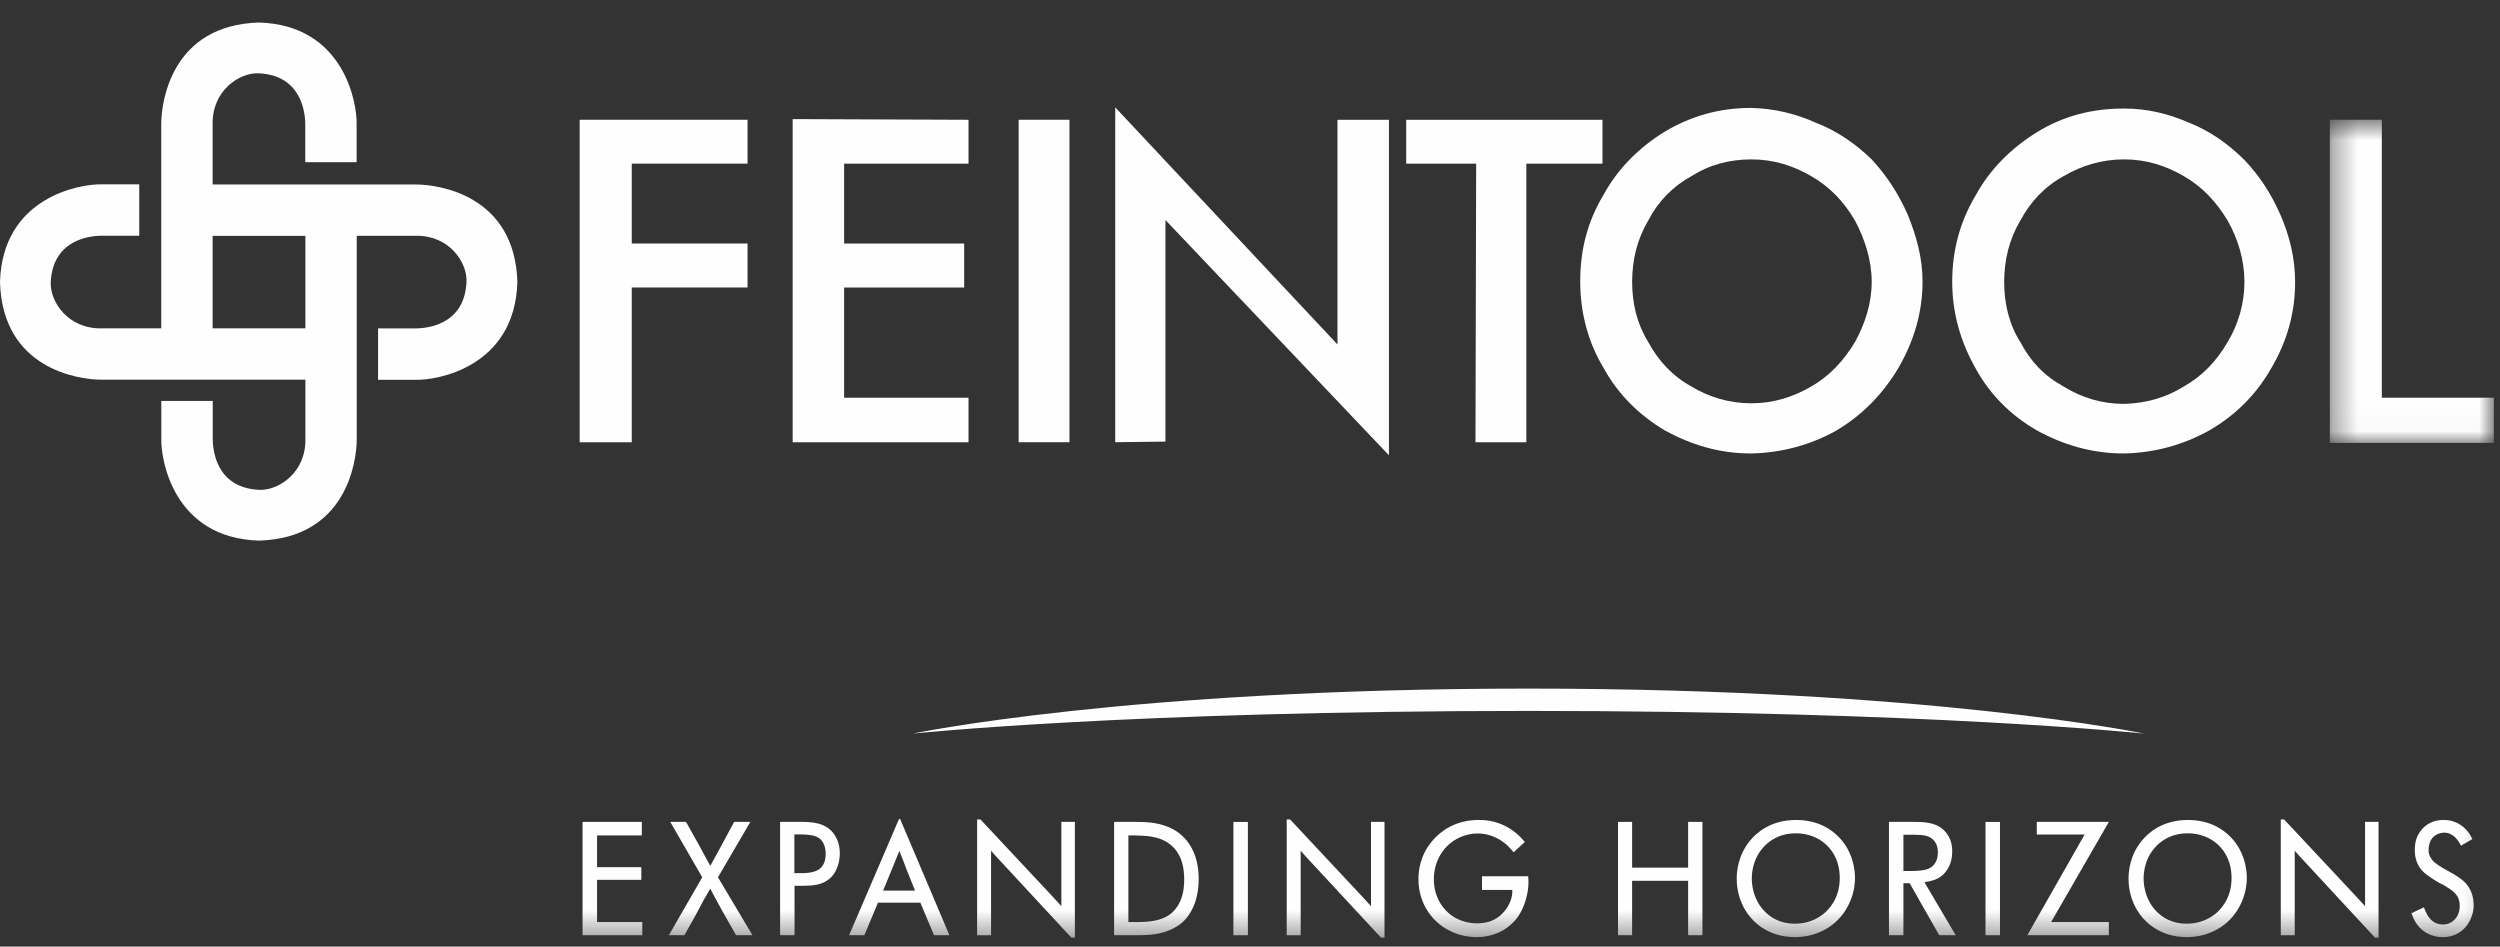
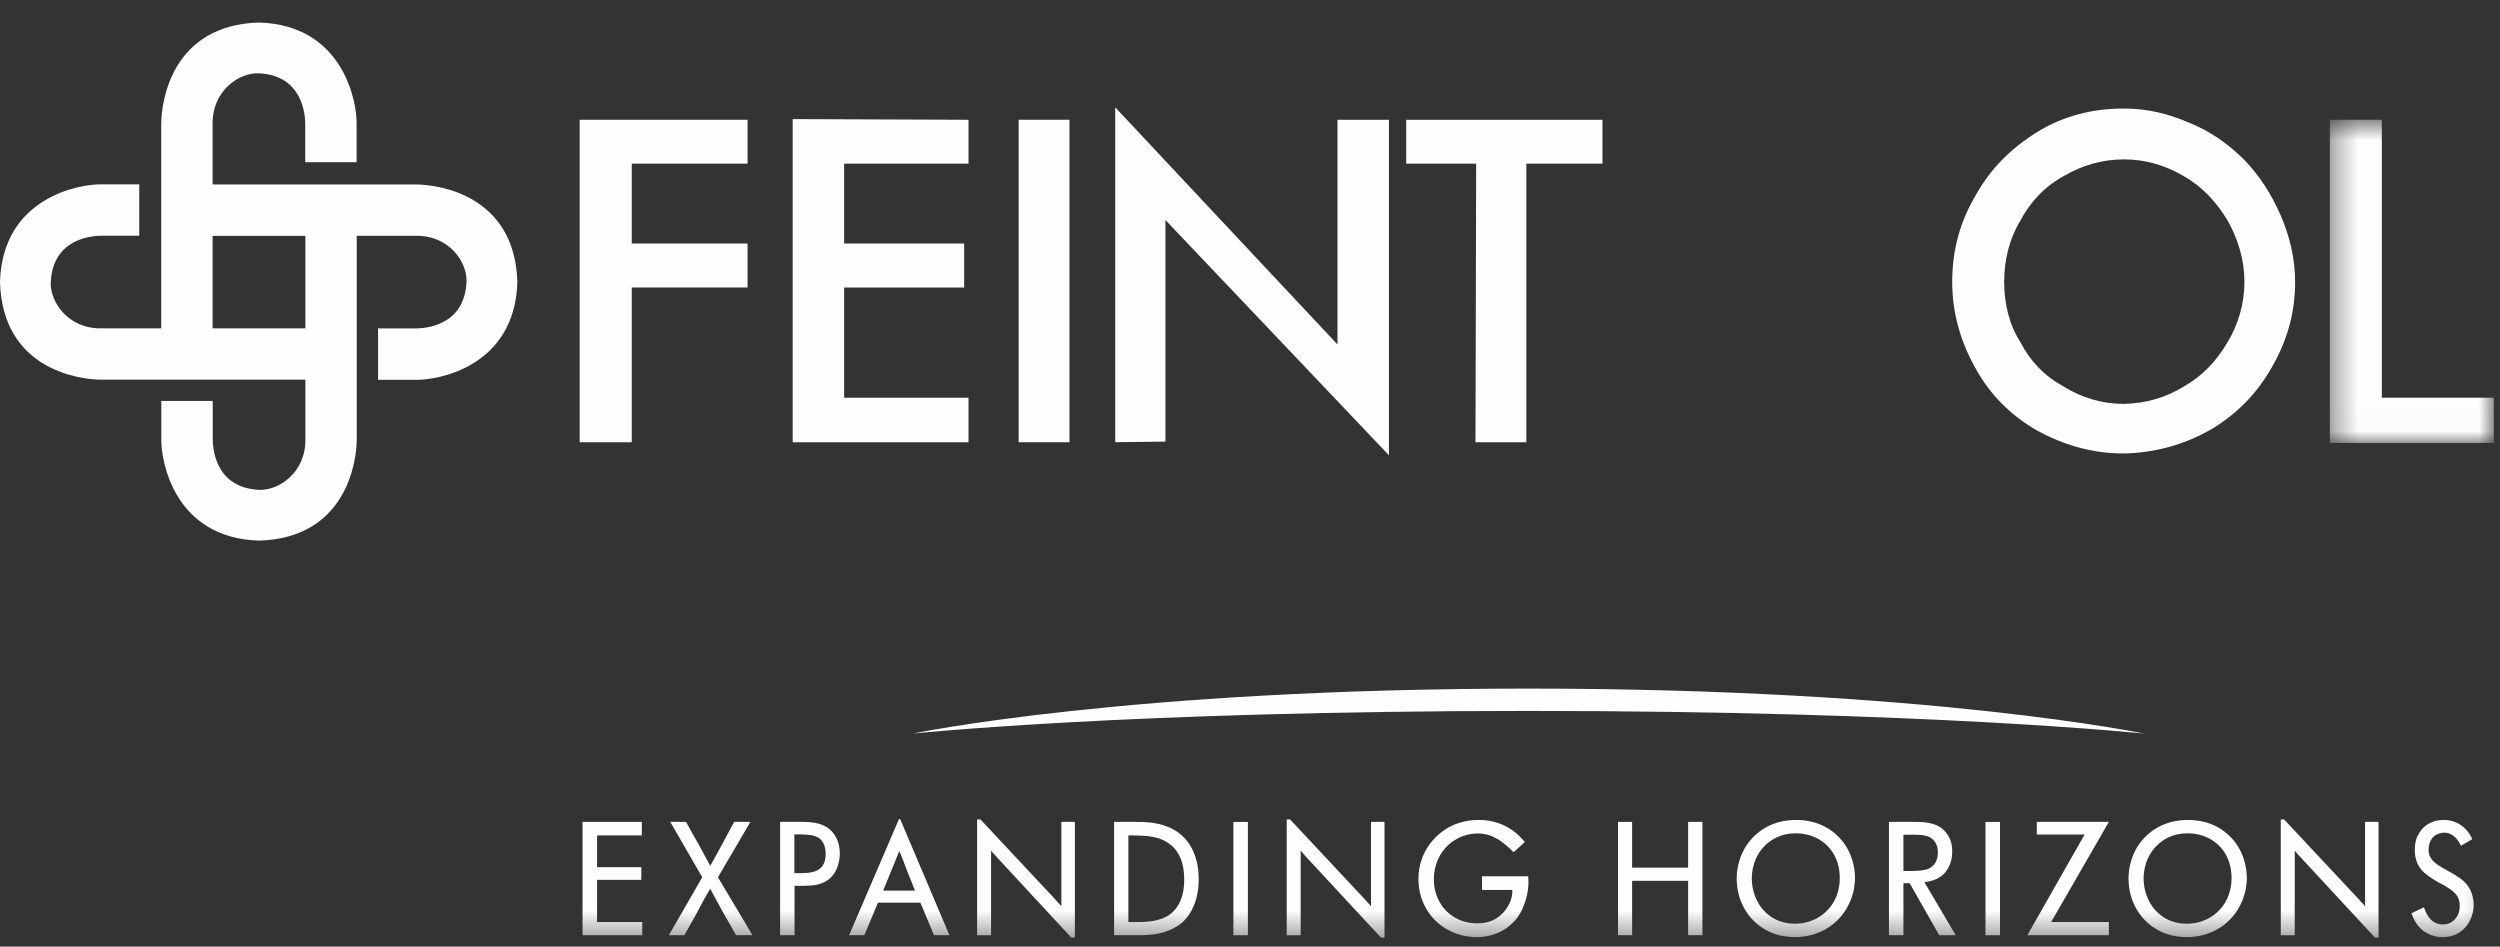
<svg xmlns="http://www.w3.org/2000/svg" xmlns:xlink="http://www.w3.org/1999/xlink" width="103px" height="39px" viewBox="0 0 103 39">
  <rect x="0" y="0" width="103" height="39" fill="#333333" stroke="none" />
  <title>Group 36</title>
  <desc>Created with Sketch.</desc>
  <defs>
    <polygon id="path-1" points="0.346 0.661 7.104 0.661 7.104 13.975 0.346 13.975" />
    <polygon id="path-3" points="0 38.63 102.747 38.63 102.747 0.928 0 0.928" />
  </defs>
  <g id="Desktop" stroke="none" stroke-width="1" fill="none" fill-rule="evenodd">
    <g id="SW_WS/Landing/3-Copy-3" transform="translate(-1523, -381)">
      <g id="k&amp;p">
        <g id="Group" transform="translate(776, 248)">
          <g id="Group-36" transform="translate(747, 133)">
            <path d="M17.13,7.601 L8.76,7.601 L8.76,5.114 C8.736,3.735 9.853,2.995 10.644,3.019 C12.504,3.096 12.577,4.783 12.577,5.138 L12.577,6.682 L14.693,6.682 L14.693,5.138 C14.721,4.223 14.158,1.031 10.669,0.928 C7.098,1.031 6.643,4.143 6.643,5.114 L6.643,13.528 L4.183,13.528 C2.805,13.554 2.065,12.437 2.09,11.644 C2.168,9.784 3.85,9.711 4.208,9.711 L5.737,9.711 L5.737,7.595 L4.208,7.595 C3.29,7.569 0.101,8.125 0,11.62 C0.101,15.19 3.213,15.643 4.183,15.643 L12.582,15.643 L12.582,18.092 C12.606,19.468 11.484,20.208 10.696,20.182 C8.833,20.106 8.765,18.421 8.765,18.065 L8.765,16.519 L6.646,16.519 L6.646,18.065 C6.621,18.983 7.176,22.171 10.672,22.273 C14.242,22.171 14.698,19.059 14.698,18.092 L14.698,9.715 L17.13,9.715 C18.509,9.688 19.249,10.808 19.221,11.599 C19.146,13.46 17.464,13.531 17.105,13.531 L15.576,13.531 L15.576,15.648 L17.105,15.648 C18.022,15.677 21.213,15.119 21.316,11.621 C21.213,8.055 18.1,7.601 17.13,7.601 L17.13,7.601 Z M8.76,13.528 L12.582,13.528 L12.582,9.717 L8.76,9.717 L8.76,13.528 Z" id="Fill-1" fill="#FEFEFE" />
-             <path d="M78.595,8.836 C78.213,7.97 77.725,7.23 77.114,6.567 C76.452,5.928 75.688,5.392 74.821,5.06 C73.977,4.68 73.109,4.473 72.164,4.447 L72.116,4.447 C70.841,4.447 69.667,4.783 68.595,5.419 C67.524,6.079 66.656,6.948 66.07,8.019 C65.407,9.116 65.105,10.288 65.105,11.592 C65.105,12.84 65.407,14.065 66.07,15.162 C66.656,16.234 67.524,17.1 68.595,17.736 C69.667,18.324 70.841,18.682 72.116,18.682 L72.164,18.682 C73.415,18.656 74.617,18.324 75.661,17.736 C76.731,17.1 77.572,16.234 78.213,15.162 C78.846,14.065 79.209,12.891 79.209,11.592 C79.209,10.619 78.951,9.705 78.595,8.836 M76.427,14.089 C75.966,14.855 75.38,15.495 74.617,15.926 C73.875,16.361 73.06,16.615 72.164,16.615 L72.14,16.615 C71.249,16.615 70.407,16.361 69.691,15.926 C68.903,15.495 68.316,14.855 67.906,14.089 C67.448,13.349 67.244,12.509 67.244,11.615 C67.244,10.722 67.448,9.857 67.906,9.09 C68.316,8.3 68.903,7.689 69.691,7.255 C70.407,6.795 71.249,6.567 72.14,6.567 L72.164,6.567 C73.06,6.567 73.875,6.82 74.617,7.255 C75.38,7.689 75.966,8.3 76.427,9.09 C76.834,9.857 77.114,10.722 77.114,11.615 C77.114,12.509 76.834,13.349 76.427,14.089" id="Fill-3" fill="#FEFEFE" />
            <path d="M93.947,8.836 C93.567,7.97 93.08,7.23 92.471,6.592 C91.805,5.928 91.041,5.392 90.2,5.06 C89.332,4.68 88.464,4.473 87.521,4.473 L87.468,4.473 C86.192,4.473 84.995,4.783 83.925,5.444 C82.856,6.107 81.986,6.975 81.4,8.045 C80.763,9.116 80.431,10.288 80.431,11.615 C80.431,12.867 80.763,14.065 81.4,15.186 C81.986,16.258 82.856,17.125 83.925,17.736 C84.995,18.324 86.192,18.682 87.468,18.682 L87.521,18.682 C88.771,18.656 89.968,18.324 91.016,17.736 C92.085,17.125 92.954,16.258 93.567,15.186 C94.229,14.065 94.559,12.891 94.559,11.615 C94.559,10.646 94.33,9.705 93.947,8.836 M91.78,14.089 C91.322,14.88 90.735,15.495 89.968,15.926 C89.229,16.385 88.414,16.615 87.521,16.64 L87.496,16.64 C86.603,16.64 85.762,16.385 85.024,15.926 C84.231,15.495 83.643,14.88 83.237,14.089 C82.777,13.376 82.572,12.509 82.572,11.615 C82.572,10.722 82.777,9.857 83.237,9.09 C83.643,8.326 84.231,7.689 85.024,7.255 C85.762,6.82 86.603,6.567 87.496,6.567 L87.521,6.567 C88.414,6.567 89.229,6.82 89.968,7.255 C90.735,7.689 91.322,8.326 91.78,9.09 C92.213,9.857 92.471,10.722 92.471,11.615 C92.471,12.509 92.213,13.376 91.78,14.089" id="Fill-5" fill="#FEFEFE" />
            <g id="Group-9" transform="translate(95.643, 4.273)">
              <mask id="mask-2" fill="white">
                <use xlink:href="#path-1" />
              </mask>
              <g id="Clip-8" />
              <polygon id="Fill-7" fill="#FEFEFE" mask="url(#mask-2)" points="0.346 0.661 0.346 13.975 7.104 13.975 7.104 12.112 2.488 12.112 2.488 0.661" />
            </g>
            <polygon id="Fill-10" fill="#FEFEFE" points="60.818 6.743 57.936 6.743 57.936 4.935 66.022 4.935 66.022 6.743 62.885 6.743 62.885 18.22 60.79 18.22" />
            <polygon id="Fill-12" fill="#FEFEFE" points="45.947 4.423 55.104 14.193 55.104 4.935 57.224 4.935 57.224 18.757 48.016 9.065 48.016 18.194 45.947 18.219" />
            <mask id="mask-4" fill="white">
              <use xlink:href="#path-3" />
            </mask>
            <g id="Clip-15" />
            <polygon id="Fill-14" fill="#FEFEFE" mask="url(#mask-4)" points="41.969 18.22 44.062 18.22 44.062 4.934 41.969 4.934" />
            <polygon id="Fill-16" fill="#FEFEFE" mask="url(#mask-4)" points="32.658 4.907 39.903 4.935 39.903 6.742 34.778 6.742 34.778 10.033 39.724 10.033 39.724 11.845 34.778 11.845 34.778 16.386 39.903 16.386 39.903 18.221 32.658 18.221" />
            <polygon id="Fill-17" fill="#FEFEFE" mask="url(#mask-4)" points="23.883 4.934 30.799 4.934 30.799 6.742 26.028 6.742 26.028 10.033 30.799 10.033 30.799 11.844 26.028 11.844 26.028 18.221 23.883 18.221" />
            <polygon id="Fill-18" fill="#FEFEFE" mask="url(#mask-4)" points="24.001 33.862 24.001 38.531 26.462 38.531 26.462 37.989 24.599 37.989 24.599 36.249 26.422 36.249 26.422 35.727 24.599 35.727 24.599 34.419 26.443 34.419 26.443 33.862" />
            <path d="M30.326,38.531 L29.766,37.545 C29.593,37.235 29.428,36.926 29.262,36.614 C29.176,36.765 29.084,36.917 28.998,37.07 L28.661,37.704 L28.197,38.531 L27.557,38.531 L28.932,36.144 L27.615,33.862 L28.264,33.862 L28.859,34.927 C28.992,35.179 29.124,35.423 29.262,35.674 L29.58,35.099 L30.247,33.862 L30.915,33.862 L29.58,36.144 L31.002,38.531 L30.326,38.531 Z" id="Fill-19" fill="#FEFEFE" mask="url(#mask-4)" />
            <path d="M32.14,38.531 L32.14,33.862 L32.894,33.862 C33.442,33.856 34.031,33.875 34.382,34.392 C34.468,34.523 34.6,34.775 34.6,35.165 C34.6,35.311 34.574,35.892 34.145,36.229 C33.833,36.474 33.475,36.487 33.106,36.495 L32.735,36.495 L32.735,38.531 L32.14,38.531 Z M32.979,35.972 C33.027,35.972 33.436,35.992 33.693,35.847 C33.846,35.76 34.018,35.582 34.018,35.185 C34.018,35.112 34.018,34.722 33.746,34.531 C33.542,34.392 33.244,34.385 33.012,34.378 L32.728,34.378 L32.728,35.972 L32.979,35.972 Z" id="Fill-20" fill="#FEFEFE" mask="url(#mask-4)" />
            <path d="M38.481,38.531 L37.919,37.189 L36.173,37.189 L35.611,38.531 L34.983,38.531 L37.039,33.743 L37.086,33.743 L39.116,38.531 L38.481,38.531 Z M37.37,35.873 C37.271,35.602 37.166,35.33 37.052,35.059 C36.992,35.211 36.927,35.363 36.867,35.515 L36.385,36.694 L37.7,36.694 L37.37,35.873 Z" id="Fill-21" fill="#FEFEFE" mask="url(#mask-4)" />
            <path d="M44.139,38.63 L41.058,35.304 C40.985,35.224 40.906,35.139 40.832,35.047 L40.832,38.532 L40.257,38.532 L40.257,33.763 L40.396,33.763 L43.398,36.971 C43.511,37.089 43.616,37.216 43.728,37.334 L43.728,33.862 L44.285,33.862 L44.285,38.63 L44.139,38.63 Z" id="Fill-22" fill="#FEFEFE" mask="url(#mask-4)" />
            <path d="M45.901,33.862 L46.801,33.862 C46.913,33.862 47.019,33.862 47.131,33.868 C47.343,33.882 47.997,33.902 48.552,34.306 C48.923,34.577 49.386,35.145 49.386,36.216 C49.386,37.13 49.049,37.672 48.77,37.949 C48.672,38.049 48.466,38.214 48.129,38.346 C47.653,38.531 47.197,38.531 46.708,38.531 L45.901,38.531 L45.901,33.862 Z M46.734,37.989 C46.873,37.989 47.005,37.989 47.144,37.982 C47.971,37.936 48.308,37.658 48.519,37.327 C48.659,37.103 48.79,36.792 48.79,36.223 C48.784,35.648 48.652,35.337 48.506,35.112 C48.452,35.033 48.348,34.881 48.155,34.749 C47.746,34.451 47.23,34.431 46.748,34.419 L46.489,34.419 L46.489,37.989 L46.734,37.989 Z" id="Fill-23" fill="#FEFEFE" mask="url(#mask-4)" />
            <polygon id="Fill-24" fill="#FEFEFE" mask="url(#mask-4)" points="50.816 38.532 51.413 38.532 51.413 33.864 50.816 33.864" />
            <path d="M56.896,38.63 L53.813,35.304 C53.742,35.224 53.662,35.139 53.588,35.047 L53.588,38.532 L53.013,38.532 L53.013,33.763 L53.153,33.763 L56.154,36.971 C56.266,37.089 56.373,37.216 56.485,37.334 L56.485,33.862 L57.041,33.862 L57.041,38.63 L56.896,38.63 Z" id="Fill-25" fill="#FEFEFE" mask="url(#mask-4)" />
-             <path d="M62.361,35.112 C62.321,35.066 62.209,34.928 62.07,34.801 C61.905,34.657 61.488,34.339 60.874,34.339 C60.542,34.339 60.271,34.444 60.166,34.49 C59.471,34.795 59.075,35.476 59.075,36.224 C59.075,36.349 59.081,36.626 59.208,36.945 C59.484,37.638 60.119,38.042 60.86,38.042 C60.966,38.042 61.257,38.035 61.529,37.903 C61.878,37.738 62.162,37.387 62.269,37.01 C62.289,36.925 62.308,36.845 62.308,36.666 L61.058,36.666 L61.058,36.103 L62.963,36.103 C62.969,36.224 62.976,36.349 62.969,36.468 C62.956,36.679 62.884,37.348 62.454,37.882 C62.368,37.982 62.202,38.167 61.919,38.333 C61.74,38.432 61.363,38.611 60.834,38.611 C60.661,38.611 60.305,38.59 59.894,38.425 C58.989,38.054 58.44,37.196 58.44,36.224 C58.44,35.912 58.486,35.244 59.035,34.617 C59.293,34.319 59.887,33.782 60.919,33.782 C61.223,33.782 61.833,33.816 62.448,34.312 C62.6,34.436 62.698,34.544 62.825,34.689 L62.361,35.112 Z" id="Fill-26" fill="#FEFEFE" mask="url(#mask-4)" />
+             <path d="M62.361,35.112 C61.905,34.657 61.488,34.339 60.874,34.339 C60.542,34.339 60.271,34.444 60.166,34.49 C59.471,34.795 59.075,35.476 59.075,36.224 C59.075,36.349 59.081,36.626 59.208,36.945 C59.484,37.638 60.119,38.042 60.86,38.042 C60.966,38.042 61.257,38.035 61.529,37.903 C61.878,37.738 62.162,37.387 62.269,37.01 C62.289,36.925 62.308,36.845 62.308,36.666 L61.058,36.666 L61.058,36.103 L62.963,36.103 C62.969,36.224 62.976,36.349 62.969,36.468 C62.956,36.679 62.884,37.348 62.454,37.882 C62.368,37.982 62.202,38.167 61.919,38.333 C61.74,38.432 61.363,38.611 60.834,38.611 C60.661,38.611 60.305,38.59 59.894,38.425 C58.989,38.054 58.44,37.196 58.44,36.224 C58.44,35.912 58.486,35.244 59.035,34.617 C59.293,34.319 59.887,33.782 60.919,33.782 C61.223,33.782 61.833,33.816 62.448,34.312 C62.6,34.436 62.698,34.544 62.825,34.689 L62.361,35.112 Z" id="Fill-26" fill="#FEFEFE" mask="url(#mask-4)" />
            <polygon id="Fill-27" fill="#FEFEFE" mask="url(#mask-4)" points="69.551 33.862 69.551 35.747 67.243 35.747 67.243 33.862 66.662 33.862 66.662 38.531 67.243 38.531 67.243 36.289 69.551 36.289 69.551 38.531 70.14 38.531 70.14 33.862" />
            <path d="M72.987,38.426 C72.074,38.049 71.552,37.163 71.552,36.197 C71.552,35.926 71.598,35.251 72.094,34.643 C72.359,34.318 72.946,33.783 73.998,33.783 C74.296,33.783 75.018,33.816 75.645,34.378 C76.352,35.006 76.426,35.858 76.426,36.164 C76.426,36.336 76.407,36.726 76.22,37.149 C75.831,38.068 74.964,38.598 73.979,38.61 C73.814,38.61 73.41,38.603 72.987,38.426 M75.097,37.677 C75.348,37.486 75.798,37.016 75.798,36.176 C75.798,36.039 75.791,35.734 75.652,35.395 C75.368,34.715 74.719,34.332 73.985,34.332 C73.377,34.332 73.021,34.583 72.828,34.735 C72.227,35.244 72.174,35.932 72.174,36.19 C72.174,36.394 72.206,36.931 72.578,37.406 C72.77,37.652 73.218,38.089 74.038,38.055 C74.223,38.049 74.673,38.003 75.097,37.677" id="Fill-28" fill="#FEFEFE" mask="url(#mask-4)" />
            <path d="M79.895,38.531 L78.678,36.389 L78.421,36.389 L78.421,38.531 L77.825,38.531 L77.825,33.862 L78.811,33.862 C78.93,33.862 79.048,33.862 79.167,33.869 C79.579,33.895 79.955,33.994 80.206,34.339 C80.299,34.464 80.438,34.703 80.431,35.086 C80.431,35.231 80.417,35.621 80.14,35.945 C80.081,36.011 80.008,36.097 79.836,36.19 C79.618,36.303 79.353,36.335 79.287,36.349 L80.575,38.531 L79.895,38.531 Z M78.732,35.886 C79.122,35.88 79.353,35.853 79.518,35.76 C79.649,35.688 79.841,35.496 79.841,35.132 C79.841,34.973 79.816,34.835 79.729,34.696 C79.537,34.405 79.207,34.398 78.896,34.392 L78.421,34.392 L78.421,35.886 L78.732,35.886 Z" id="Fill-29" fill="#FEFEFE" mask="url(#mask-4)" />
            <polygon id="Fill-30" fill="#FEFEFE" mask="url(#mask-4)" points="81.803 38.532 82.399 38.532 82.399 33.864 81.803 33.864" />
            <polygon id="Fill-31" fill="#FEFEFE" mask="url(#mask-4)" points="83.916 33.862 83.916 34.384 85.886 34.384 83.526 38.531 86.885 38.531 86.885 37.989 84.506 37.989 86.885 33.862" />
            <path d="M89.13,38.426 C88.218,38.049 87.695,37.163 87.695,36.197 C87.695,35.926 87.741,35.251 88.237,34.643 C88.501,34.318 89.089,33.783 90.141,33.783 C90.438,33.783 91.161,33.816 91.788,34.378 C92.495,35.006 92.569,35.858 92.569,36.164 C92.569,36.336 92.549,36.726 92.363,37.149 C91.974,38.068 91.107,38.598 90.122,38.61 C89.957,38.61 89.553,38.603 89.13,38.426 M91.24,37.677 C91.491,37.486 91.94,37.016 91.94,36.176 C91.94,36.039 91.933,35.734 91.794,35.395 C91.511,34.715 90.862,34.332 90.127,34.332 C89.519,34.332 89.163,34.583 88.971,34.735 C88.37,35.244 88.317,35.932 88.317,36.19 C88.317,36.394 88.349,36.931 88.721,37.406 C88.912,37.652 89.36,38.089 90.181,38.055 C90.366,38.049 90.815,38.003 91.24,37.677" id="Fill-32" fill="#FEFEFE" mask="url(#mask-4)" />
            <path d="M97.849,38.63 L94.769,35.304 C94.696,35.224 94.617,35.139 94.543,35.047 L94.543,38.532 L93.968,38.532 L93.968,33.763 L94.106,33.763 L97.108,36.971 C97.221,37.089 97.327,37.216 97.441,37.334 L97.441,33.862 L97.996,33.862 L97.996,38.63 L97.849,38.63 Z" id="Fill-33" fill="#FEFEFE" mask="url(#mask-4)" />
            <path d="M99.866,37.38 C99.991,37.75 100.203,38.089 100.653,38.089 C100.846,38.089 101.003,38.021 101.142,37.876 C101.34,37.665 101.34,37.406 101.34,37.309 C101.34,36.864 101.043,36.686 100.706,36.481 L100.454,36.35 C100.243,36.224 99.972,36.057 99.8,35.879 C99.674,35.734 99.49,35.49 99.49,35.026 C99.49,34.855 99.509,34.696 99.561,34.544 C99.648,34.293 99.952,33.782 100.679,33.782 C101.241,33.782 101.546,34.107 101.678,34.266 C101.764,34.378 101.804,34.458 101.862,34.571 L101.393,34.842 C101.374,34.802 101.353,34.768 101.334,34.735 C101.28,34.643 101.083,34.305 100.699,34.305 C100.627,34.305 100.388,34.332 100.23,34.504 C100.111,34.636 100.057,34.842 100.057,35.006 C100.057,35.17 100.098,35.259 100.131,35.317 C100.223,35.481 100.336,35.582 100.64,35.76 L101.096,36.017 C101.347,36.17 101.559,36.31 101.717,36.56 C101.791,36.673 101.916,36.937 101.916,37.294 C101.916,37.38 101.909,37.565 101.822,37.784 C101.632,38.299 101.188,38.611 100.64,38.611 C100.435,38.611 99.906,38.558 99.561,38.055 C99.462,37.909 99.416,37.79 99.35,37.626 L99.866,37.38 Z" id="Fill-34" fill="#FEFEFE" mask="url(#mask-4)" />
            <path d="M37.601,30.225 C37.601,30.225 46.459,29.29 62.972,29.29 C79.484,29.29 88.344,30.225 88.344,30.225 C88.344,30.225 79.484,28.37 62.972,28.37 C46.459,28.37 37.601,30.225 37.601,30.225" id="Fill-35" fill="#FEFEFE" mask="url(#mask-4)" />
          </g>
        </g>
      </g>
    </g>
  </g>
</svg>